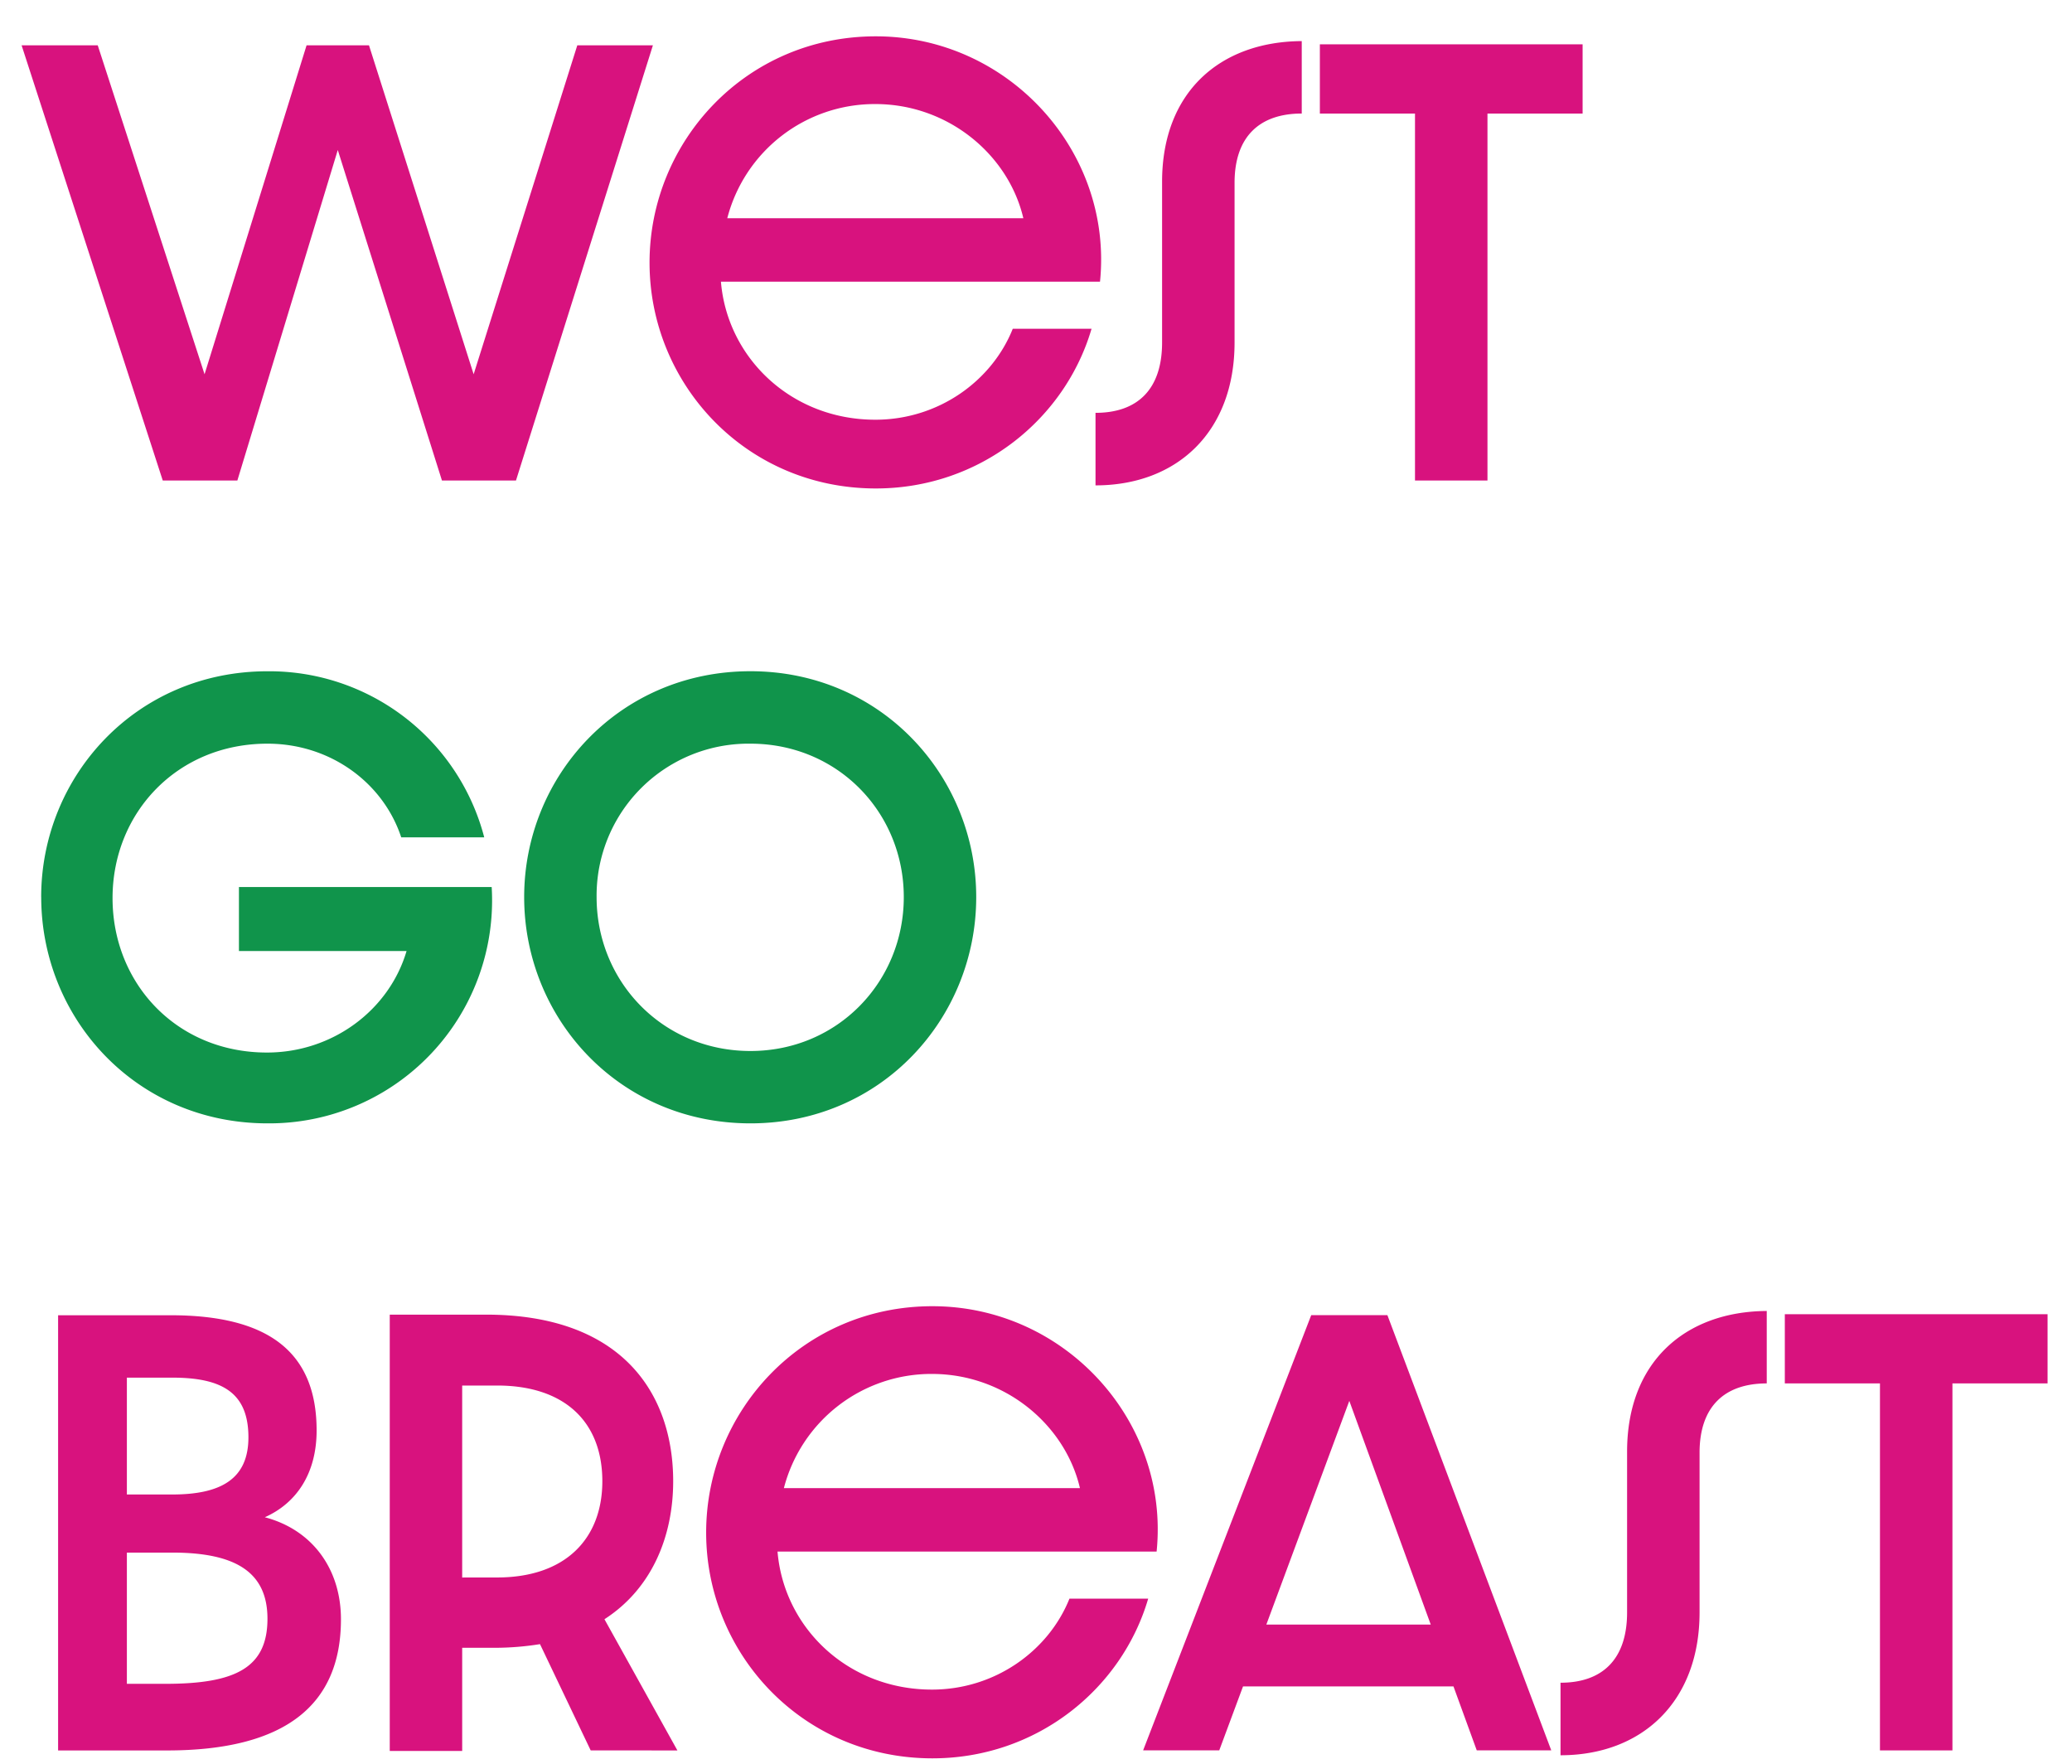
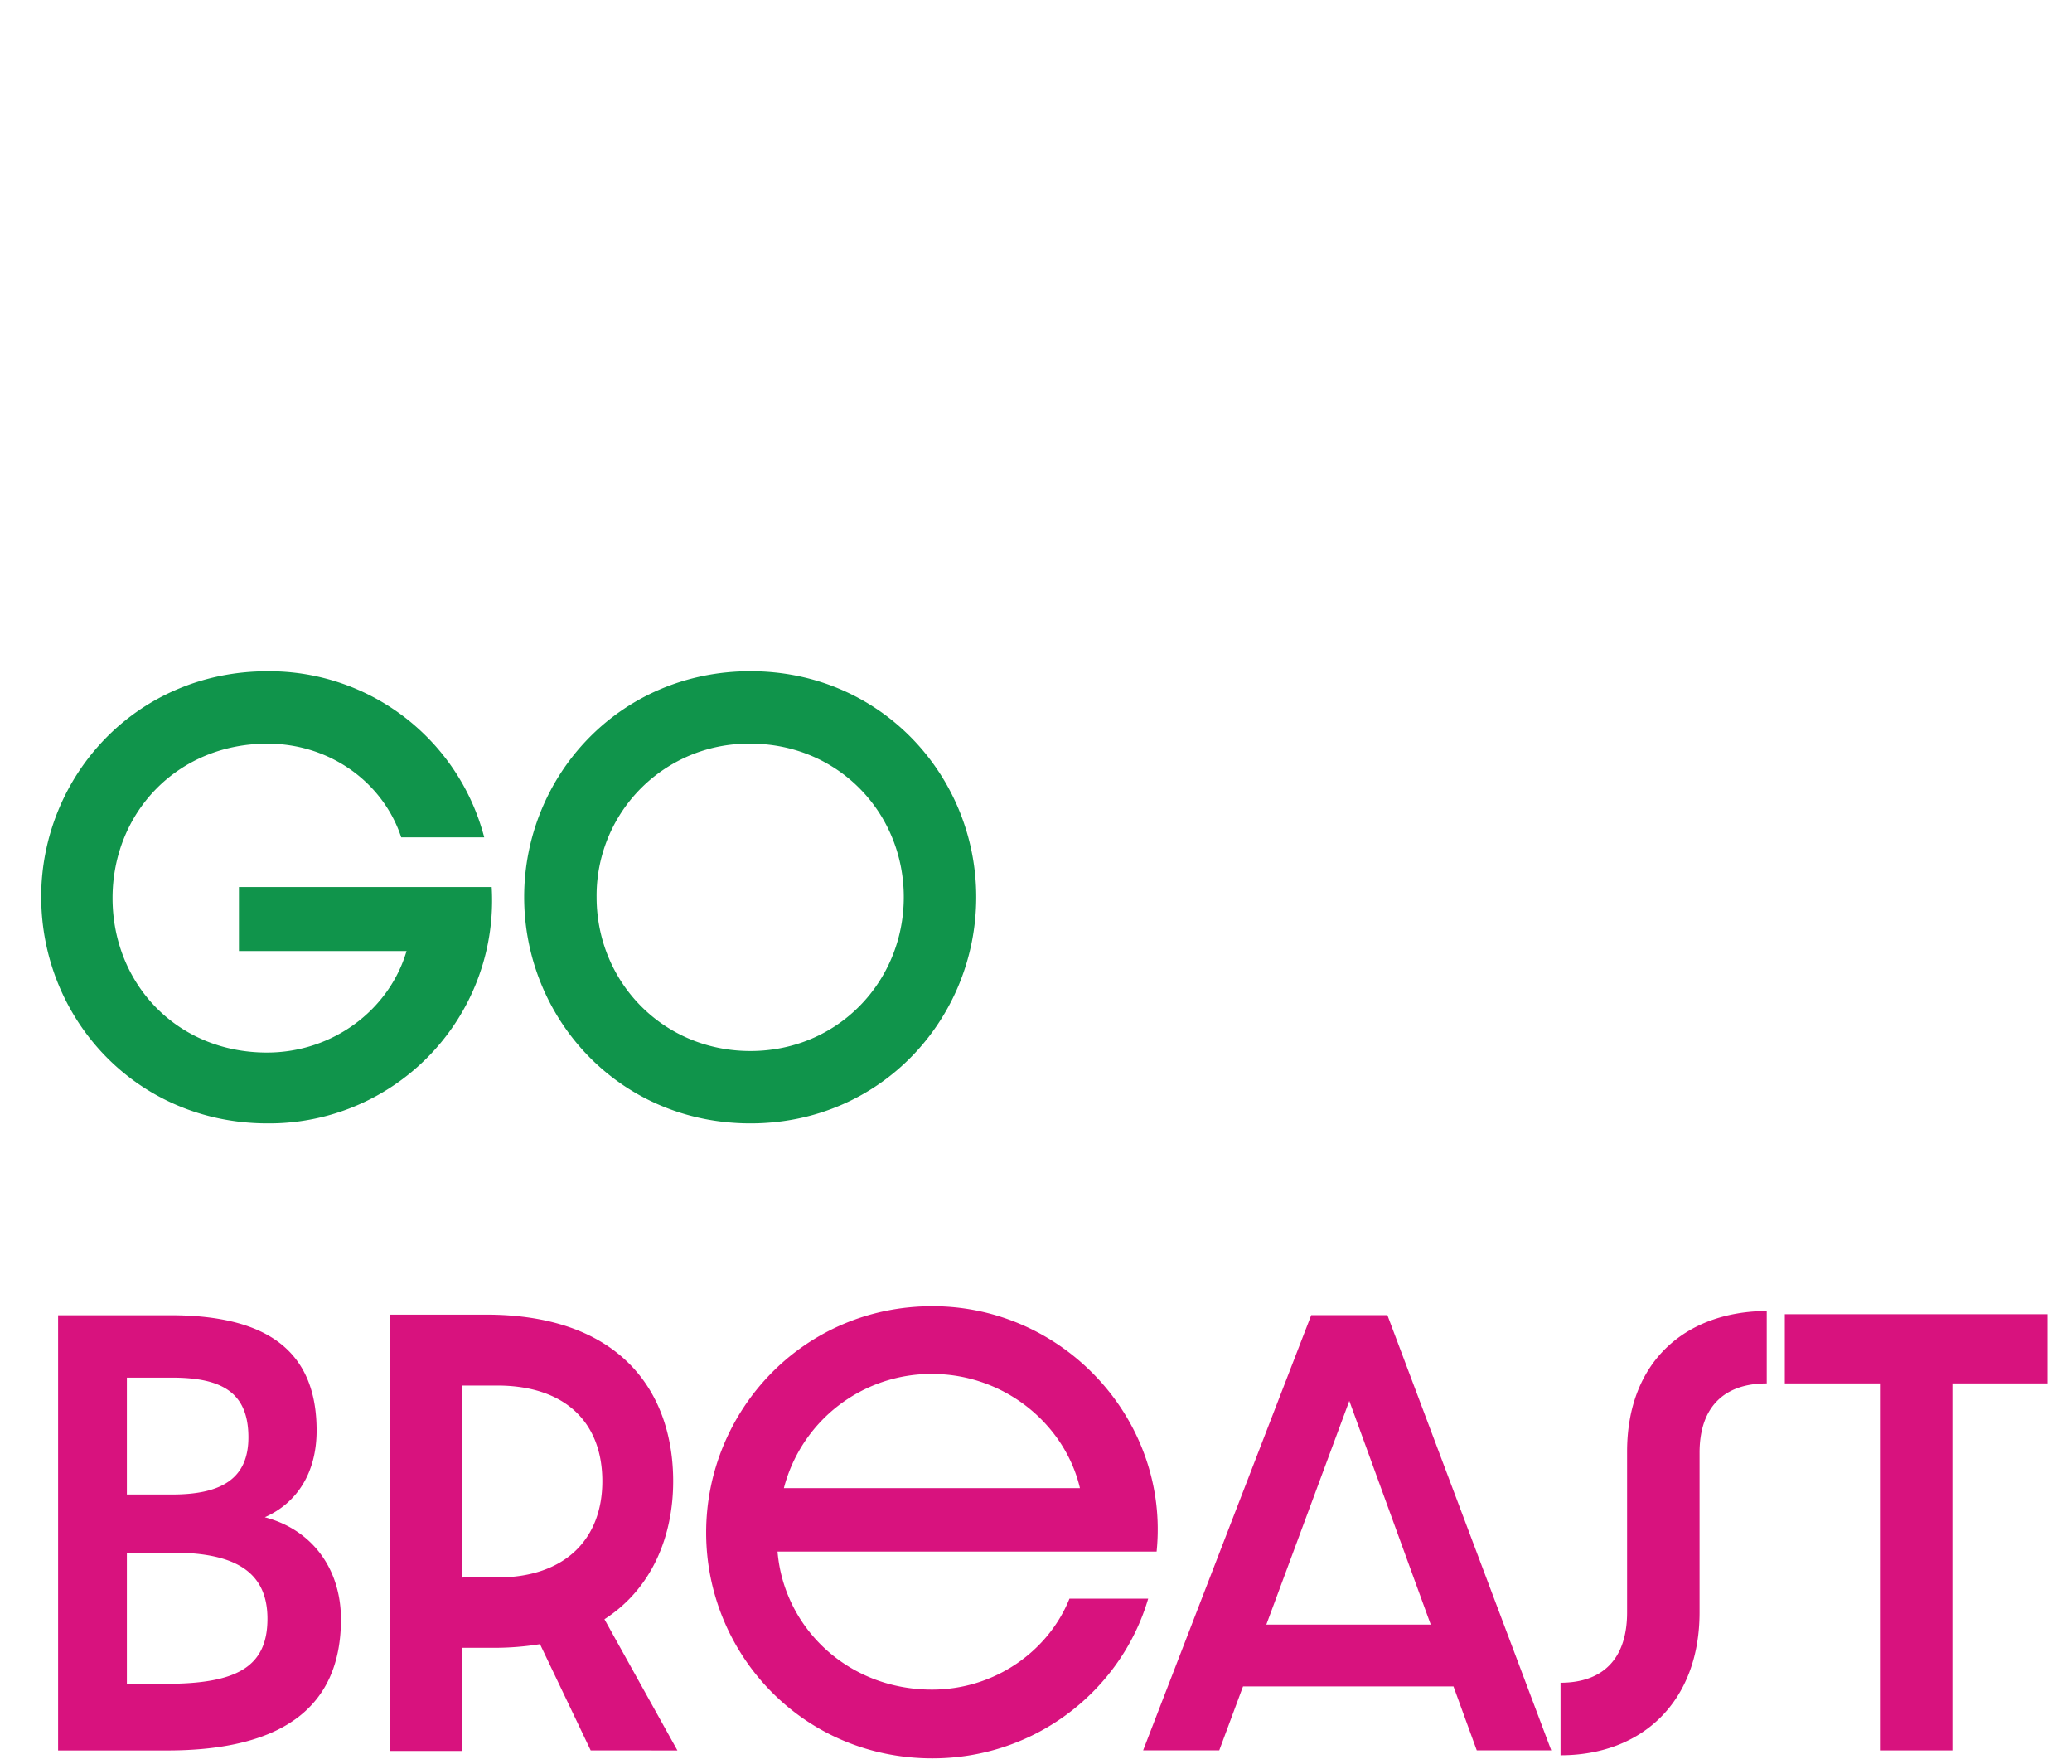
<svg xmlns="http://www.w3.org/2000/svg" width="47" height="40">
  <g fill="none" fill-rule="evenodd">
-     <path fill="#d8127e" d="M.49 1.028h1.727l2.423 7.46 2.314-7.46H8.37l2.374 7.46 2.351-7.46h1.715l-3.106 9.87h-1.679L7.662 3.402l-2.278 7.496H3.692zM23.213 4.95c-.336-1.439-1.703-2.59-3.358-2.59a3.455 3.455 0 0 0-3.358 2.59zm-8.479 1.007c0-2.746 2.182-5.133 5.133-5.133 3.01 0 5.385 2.614 5.085 5.564h-8.599c.144 1.728 1.595 3.131 3.502 3.131 1.44 0 2.65-.887 3.118-2.063h1.787c-.6 2.051-2.53 3.622-4.893 3.622-2.95 0-5.133-2.374-5.133-5.12zM24.85 9.363c.947 0 1.51-.527 1.51-1.595V4.122c0-2.027 1.308-3.178 3.168-3.19v1.643c-.96 0-1.524.527-1.524 1.571v3.622c0 2.027-1.307 3.24-3.154 3.24zm7.247-6.788h-2.158v-1.57h5.96v1.57h-2.158v8.323h-1.644z" />
    <path fill="#10944b" d="M.934 20.345c0-2.734 2.147-5.121 5.133-5.121a5.038 5.038 0 0 1 4.917 3.766H9.101c-.407-1.236-1.606-2.124-3.034-2.124-2.05 0-3.514 1.572-3.514 3.502 0 1.932 1.451 3.503 3.502 3.503 1.487 0 2.771-.96 3.167-2.302H5.42v-1.452h5.733a5.055 5.055 0 0 1-5.085 5.36c-2.986 0-5.133-2.386-5.133-5.132m16.088-3.479a3.446 3.446 0 0 0-3.49 3.48c0 1.917 1.5 3.49 3.49 3.49 1.98 0 3.478-1.573 3.478-3.49 0-1.92-1.499-3.48-3.478-3.48m0 8.611c-2.986 0-5.133-2.386-5.133-5.132 0-2.735 2.147-5.122 5.133-5.122 2.974 0 5.121 2.387 5.121 5.122 0 2.746-2.147 5.132-5.12 5.132" />
    <path fill="#d8127e" d="M3.752 38.188c1.583 0 2.315-.36 2.315-1.476 0-1.055-.72-1.5-2.159-1.5h-1.03v2.976zm.156-4.294c1.115 0 1.727-.36 1.727-1.296 0-1.007-.588-1.354-1.727-1.354h-1.03v2.65zm-2.59-4.065h2.554c2.207 0 3.31.827 3.31 2.614 0 .959-.444 1.642-1.175 1.967 1.091.288 1.727 1.187 1.727 2.314 0 1.932-1.248 2.975-3.946 2.975h-2.47zm9.958 5.947c1.56 0 2.387-.888 2.387-2.183 0-1.343-.852-2.17-2.387-2.17h-.792v4.354zm2.123 3.922-1.15-2.41a6.494 6.494 0 0 1-1.02.083h-.745v2.34H8.841v-9.896h2.183c3.106 0 4.246 1.812 4.246 3.778 0 1.247-.48 2.435-1.559 3.13l1.655 2.976zm11.098-5.948c-.336-1.439-1.703-2.59-3.358-2.59a3.456 3.456 0 0 0-3.358 2.59zm-8.479 1.007c0-2.746 2.183-5.133 5.133-5.133 3.01 0 5.385 2.614 5.085 5.564h-8.599c.144 1.728 1.595 3.131 3.502 3.131 1.44 0 2.65-.887 3.12-2.063h1.786c-.6 2.051-2.53 3.622-4.894 3.622-2.95 0-5.133-2.374-5.133-5.12zm16.436 2.087-1.847-5.073-1.882 5.073zm.516 1.403h-4.774l-.539 1.45H25.93l3.813-9.87h1.728l3.717 9.87h-1.69zm2.428-.084c.946 0 1.51-.527 1.51-1.595v-3.646c0-2.027 1.308-3.178 3.168-3.19v1.643c-.96 0-1.524.527-1.524 1.571v3.622c0 2.027-1.307 3.24-3.154 3.24zm7.246-6.788h-2.158v-1.57h5.96v1.57h-2.158v8.323h-1.644z" />
  </g>
</svg>